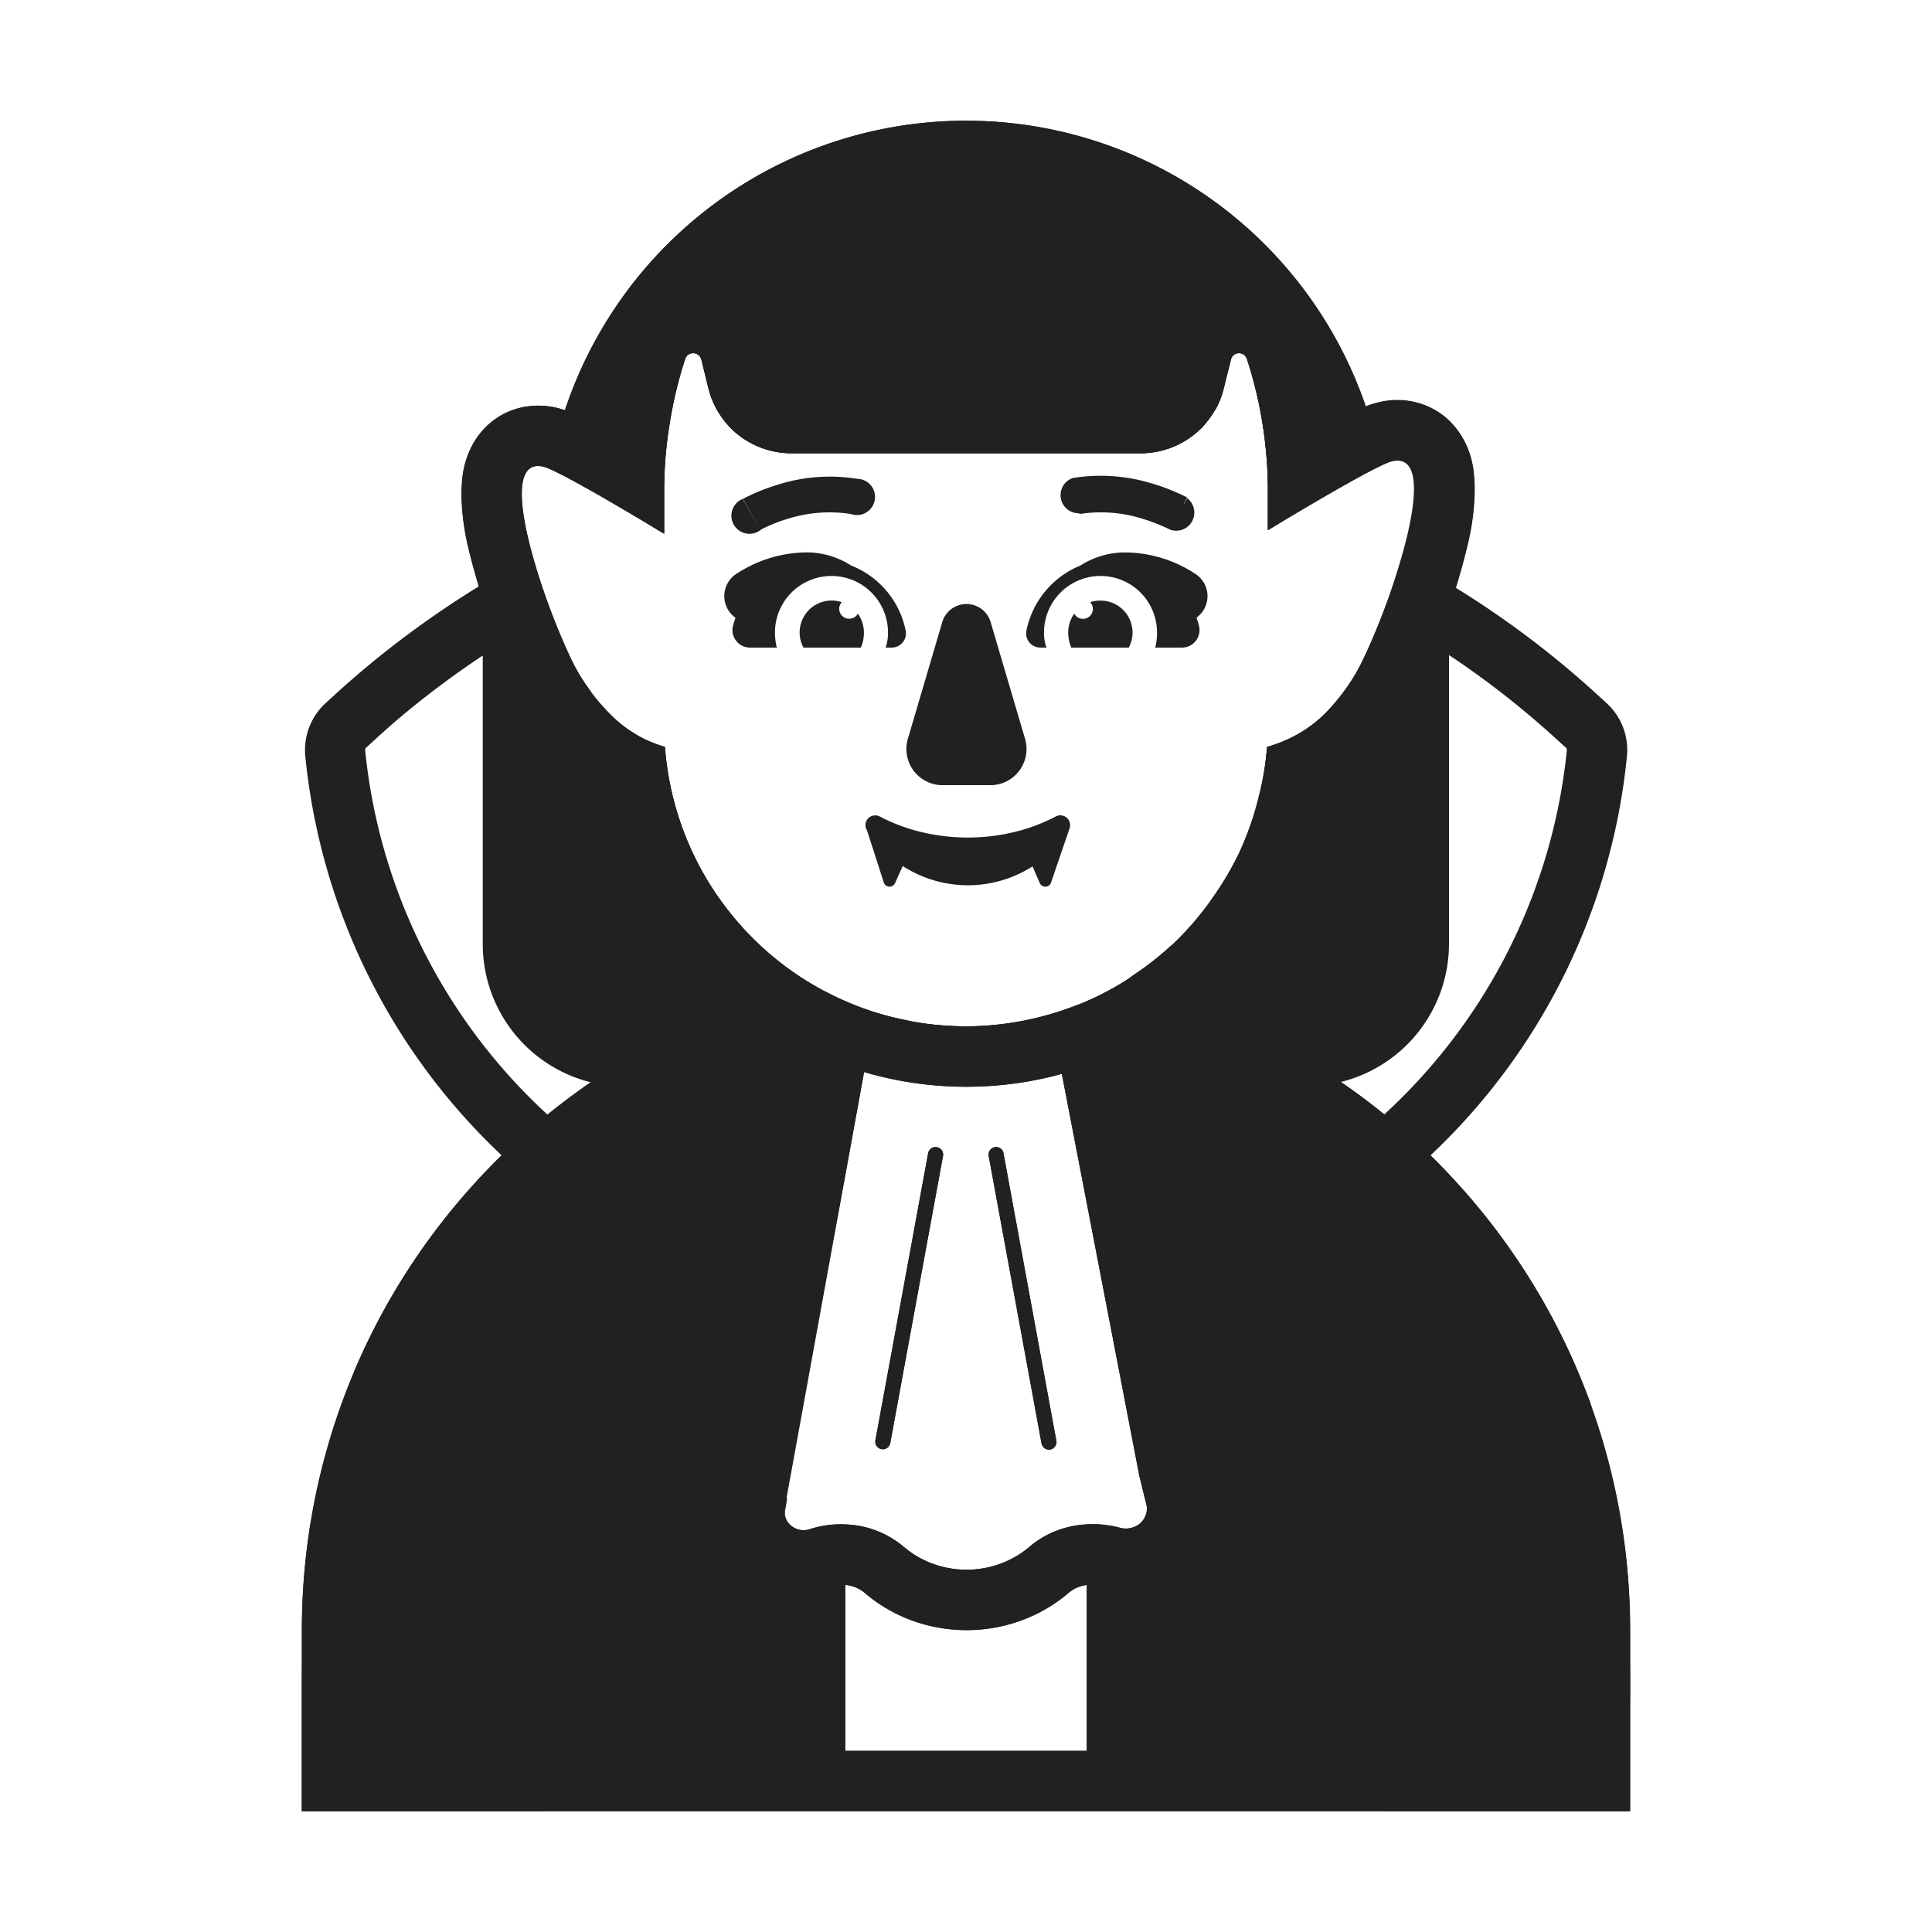
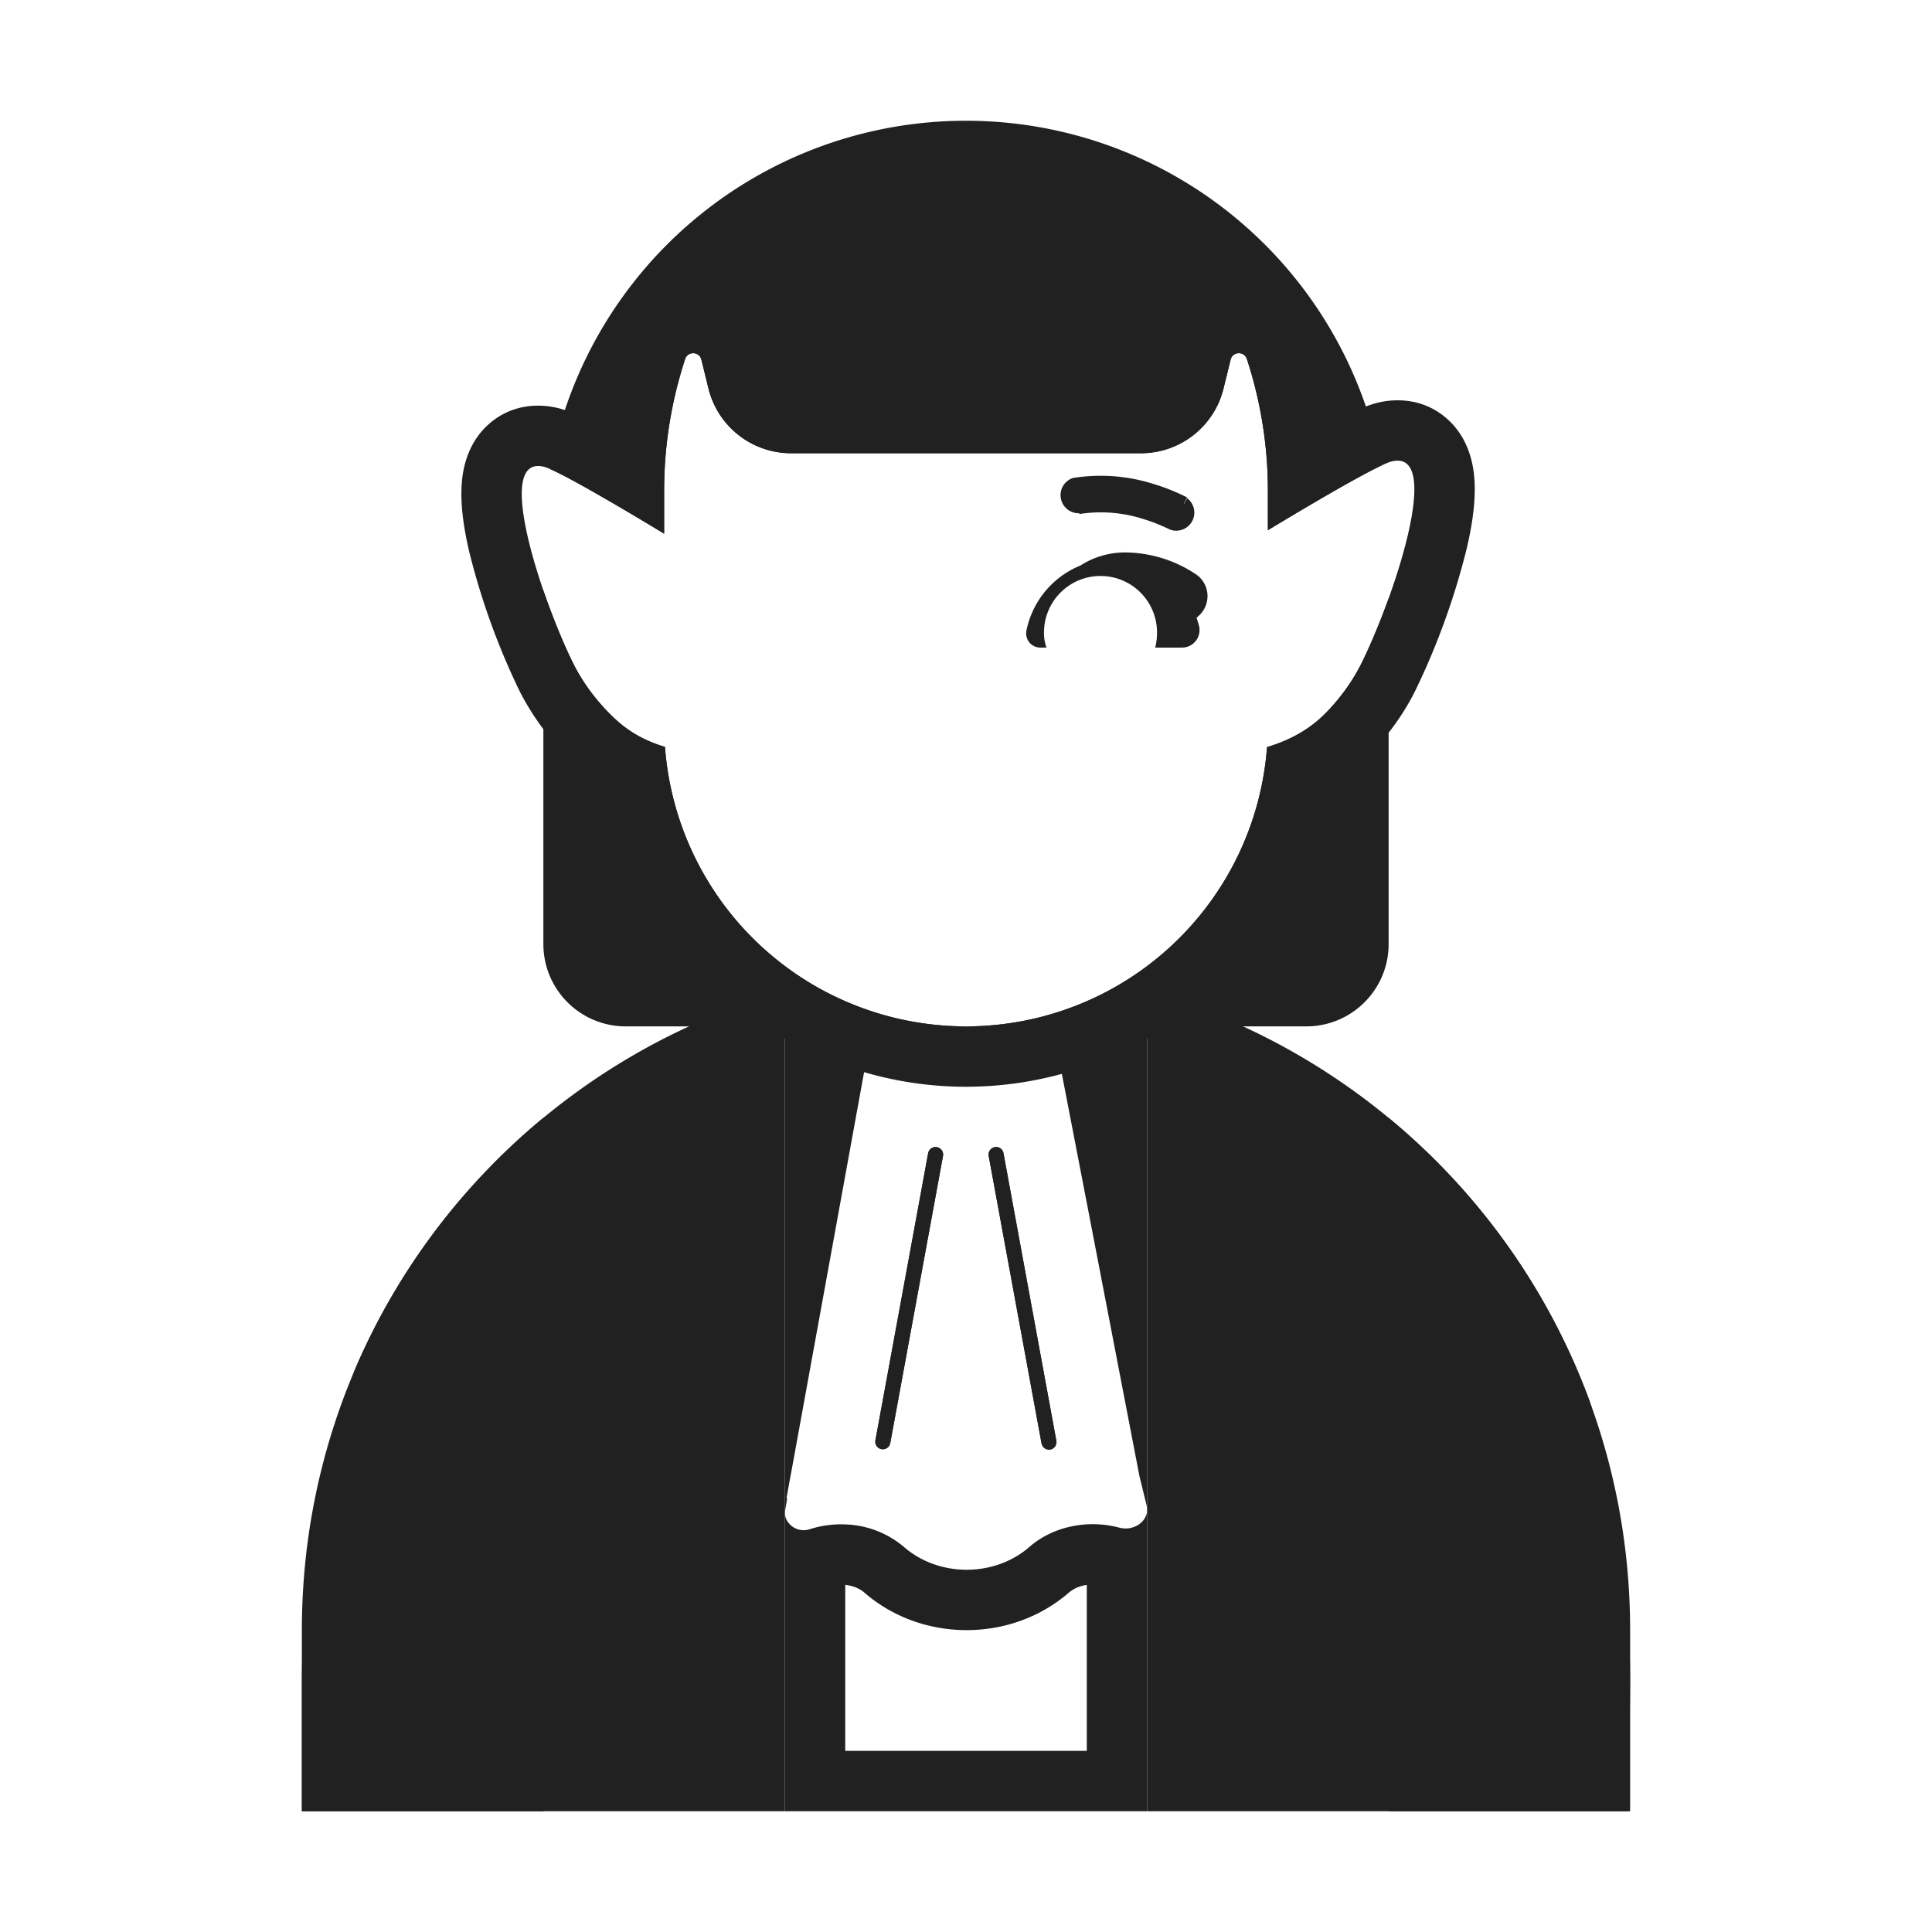
<svg xmlns="http://www.w3.org/2000/svg" fill="none" viewBox="0 0 32 32">
  <path fill="#212121" fill-rule="evenodd" d="M21 8.782v-.658a7 7 0 0 0-.348-2.178l.95-.312q.231.708.33 1.445.11-.061.212-.116c.11-.058.22-.115.318-.16.066-.032.214-.1.37-.136.323-.075.766-.057 1.134.268.318.28.408.646.439.855.062.425-.022.913-.112 1.297a12 12 0 0 1-.855 2.36c-.211.421-.48.767-.742 1.04a3 3 0 0 1-.792.592 6 6 0 0 1-2.13 3.586C23.99 18.205 27 22.25 27 27v3h-8V17.197A6 6 0 0 1 16 18a6 6 0 0 1-3-.803V30H5v-3c0-4.75 3.01-8.795 7.226-10.335a6 6 0 0 1-2.132-3.599 2.9 2.9 0 0 1-.586-.425 4.3 4.3 0 0 1-.902-1.194 11.8 11.8 0 0 1-.833-2.304c-.088-.375-.171-.854-.11-1.272.03-.206.12-.57.435-.848.367-.324.808-.342 1.128-.268.155.036.3.104.365.134a7 7 0 0 1 .47.244q.097-.764.337-1.499c.357-1.087 1.915-1.028 2.19.082l.118.48c.045.183.209.311.397.311h5.794a.41.41 0 0 0 .397-.31l.119-.48c.274-1.111 1.832-1.17 2.189-.083l-.95.312c-.044-.133-.235-.126-.269.01l-.02.085-.098.396a1.406 1.406 0 0 1-1.368 1.07h-5.794a1.41 1.41 0 0 1-1.368-1.07l-.097-.396-.021-.085c-.034-.136-.225-.143-.269-.01l-.026.083A7 7 0 0 0 11 8.124v.716c-.008-.005-.501-.306-1-.593-.433-.25-.87-.49-.997-.517C8.156 7.53 9 10 9.5 11c.187.375.445.68.694.914.235.22.516.366.82.457a5 5 0 0 0 2.43 3.927A5 5 0 0 0 16 17h-.029.058H16a4.996 4.996 0 0 0 4.986-4.626c.372-.11.713-.293.988-.58.209-.217.413-.482.57-.794.514-1.027 1.382-3.564.511-3.358-.134.029-.6.285-1.055.547-.507.293-1 .593-1 .593m-4.524 10.22a.125.125 0 0 1 .145.1l.874 4.755a.125.125 0 0 1-.245.045l-.874-4.754a.125.125 0 0 1 .1-.146m-.958 0a.125.125 0 0 0-.145.1l-.874 4.755a.125.125 0 1 0 .246.045l.874-4.754a.125.125 0 0 0-.1-.146" clip-rule="evenodd" />
  <path fill="#212121" fill-rule="evenodd" d="M23 15.636V9.911c-.15.418-.317.809-.456 1.088a3.3 3.3 0 0 1-.57.796c-.274.286-.616.469-.988.579A5 5 0 0 1 16.017 17h2.985-1.566l.193 1 .373 1.93.871 4.52.123.503c.044.223-.2.417-.456.35a1.7 1.7 0 0 0-.538-.055c-.348.02-.688.144-.952.374-.578.504-1.5.504-2.078 0a1.58 1.58 0 0 0-.971-.373 1.7 1.7 0 0 0-.597.082.32.32 0 0 1-.377-.159.25.25 0 0 1-.023-.151l.023-.136.01-.066v-.002h-.01v-.001l.01-.06.062-.338.005-.023.003-.018.102-.56.792-4.35.267-1.467.182-1H13v13h6V17h2.636C22.39 17 23 16.39 23 15.636M16 2a7 7 0 0 1 6.881 5.71C22.35 7.96 21 8.782 21 8.782v-.658c0-.74-.118-1.475-.348-2.178-.044-.133-.235-.126-.269.01l-.118.48a1.41 1.41 0 0 1-1.368 1.071h-5.794a1.41 1.41 0 0 1-1.368-1.07l-.118-.48c-.034-.137-.225-.144-.269-.01A7 7 0 0 0 11 8.123v.716c-.013-.008-1.431-.873-1.892-1.072A7 7 0 0 1 16 2m-6.5 9c-.154-.308-.34-.755-.5-1.22v5.856C9 16.39 9.61 17 10.364 17h5.62a5 5 0 0 1-4.97-4.63 2 2 0 0 1-.82-.457A3.3 3.3 0 0 1 9.5 11M14 26.25c.125.014.238.06.314.126.954.832 2.438.832 3.393 0a.57.57 0 0 1 .294-.124V29H14zM26.978 30 27 27.943a16.4 16.4 0 0 0-.668-4.728 11 11 0 0 0-3.332-4.7V30zM9 30V18.514q-.529.437-1 .936a11 11 0 0 0-2.132 3.26v.003A16 16 0 0 0 5 27.902V30zm-3-2.098c0-1.642.27-3.266.804-4.837A10 10 0 0 1 8 21V29H6zM24 29V21a10 10 0 0 1 1.381 2.53A15.4 15.4 0 0 1 26 27.934v.003L25.988 29z" clip-rule="evenodd" />
-   <path fill="#212121" d="M18.223 9.948a.5.5 0 0 0-.166.026.164.164 0 1 1-.264.19.54.54 0 0 0-.1.317q0 .128.051.245h.952a.529.529 0 0 0-.473-.778M14.001 10.236q.03.012.063.012a.16.16 0 0 0 .145-.084.54.54 0 0 1 .1.317.6.6 0 0 1-.051.245h-.951a.53.53 0 0 1 .636-.752.16.16 0 0 0-.03.173.16.16 0 0 0 .088.089M17.488 13.523a3 3 0 0 1-.639.246 3.3 3.3 0 0 1-1.639 0 3 3 0 0 1-.64-.246.162.162 0 0 0-.235.13.16.16 0 0 0 .025.1l.279.865a.1.1 0 0 0 .09.068.1.1 0 0 0 .096-.06l.127-.282a1.987 1.987 0 0 0 2.15.006l.12.277a.1.1 0 0 0 .151.04.1.1 0 0 0 .035-.048l.308-.9a.162.162 0 0 0-.228-.196M12.6 8.777l.001.002-.001-.004.021-.012.01-.005q.029-.015.079-.038.163-.075.335-.126a2.3 2.3 0 0 1 1.049-.08.3.3 0 1 0 .105-.583 2.85 2.85 0 0 0-1.326.1 3.4 3.4 0 0 0-.526.21l-.033.018-.009.006.289.5-.144-.245-.15-.256a.3.3 0 1 0 .3.513M15.593 13.005h.83a.6.6 0 0 0 .549-.788l-.56-1.9a.418.418 0 0 0-.809 0l-.56 1.9a.6.6 0 0 0 .55.788" />
-   <path fill="#212121" d="M12.14 10.368a2 2 0 0 1 .042-.135l-.037-.03a.44.44 0 0 1 .031-.684c.354-.24.772-.369 1.2-.37.257.004.508.08.724.219a1.47 1.47 0 0 1 .9 1.072.235.235 0 0 1-.135.266.24.24 0 0 1-.105.02h-.092a.7.7 0 0 0 .04-.255.936.936 0 1 0-1.872.01q0 .124.03.245h-.439a.29.29 0 0 1-.287-.358" />
  <path fill="#212121" fill-rule="evenodd" d="M17.877 8.514c.35-.055.708-.028 1.046.078a3 3 0 0 1 .432.168l.021.011a.3.3 0 0 0 .288-.519l-.038.068-.009.016-.007.012V8.34l.053-.1-.01-.005-.033-.017a3.417 3.417 0 0 0-.53-.207 2.9 2.9 0 0 0-1.32-.094.3.3 0 0 0 .106.584z" clip-rule="evenodd" />
  <path fill="#212121" d="M17.333 10.726h-.093a.235.235 0 0 1-.238-.286 1.48 1.48 0 0 1 .893-1.073c.216-.139.467-.214.724-.217.428 0 .846.129 1.2.369a.438.438 0 0 1 .031.685l-.032.029q.024.066.042.135a.29.29 0 0 1-.287.358h-.439a1 1 0 0 0 .03-.245.936.936 0 1 0-1.872-.01.7.7 0 0 0 .041.255M15.518 19a.124.124 0 0 0-.145.1l-.873 4.757a.126.126 0 0 0 .1.145.125.125 0 0 0 .146-.1l.873-4.754a.125.125 0 0 0-.101-.148M16.476 19a.125.125 0 0 0-.1.146l.874 4.754a.125.125 0 1 0 .245-.045l-.874-4.755a.12.12 0 0 0-.096-.1.1.1 0 0 0-.049 0" />
-   <path fill="#212121" d="m26.342 23.253.009.038c.429 1.19.648 2.444.649 3.709v3H5v-3c0-1.466.295-2.917.866-4.267l.006-.021q.023-.053.05-.105l.041-.085c.086-.2.186-.4.286-.6l.09-.165.07-.125.065-.112q.114-.2.235-.395.056-.088.113-.173l.077-.117q.165-.242.342-.474.096-.135.2-.264.203-.25.42-.485.03-.033.057-.068.04-.048.082-.094l.063-.06.076-.077.056-.058.116-.117a10.5 10.5 0 0 1-3.254-6.611 1.05 1.05 0 0 1 .339-.883l.185-.17q.277-.25.562-.486a16 16 0 0 1 1.788-1.276l-.017-.058c-.05-.173-.1-.345-.139-.511a3.6 3.6 0 0 1-.11-1.272c.04-.325.194-.626.435-.848A1.25 1.25 0 0 1 9.36 6.8a6.994 6.994 0 0 1 13.259-.07q.104-.041.213-.067a1.26 1.26 0 0 1 1.134.268c.243.224.399.527.439.855.04.436.003.877-.112 1.3-.05.21-.111.43-.18.65a15.6 15.6 0 0 1 2.31 1.739l.185.169a1.05 1.05 0 0 1 .339.883 10.5 10.5 0 0 1-3.254 6.61q.059.058.115.118l.057.058.076.077.059.06.04.05.06.072a10.7 10.7 0 0 1 1.152 1.495l.054.081q.035.052.069.106.26.424.483.874.043.082.079.164l.021.047q.167.357.311.729l.027.063.036.084.004.017zm-.592-11.038A14.645 14.645 0 0 0 24 10.85v4.785a2.36 2.36 0 0 1-1.795 2.287q.371.255.72.539a9.48 9.48 0 0 0 3.027-6.035.05.05 0 0 0-.017-.043zM9.133 7.78A1 1 0 0 0 9 7.73c-.479-.114-.413.638-.172 1.49q.077.276.172.554l.005.018q.114.33.237.63l.021.05c.082.198.163.38.237.528q.105.201.238.384.023.031.043.065a1 1 0 0 0 .057.083q.16.2.346.379l.011.01q.134.12.29.21l.05.034a1 1 0 0 0 .07.045q.191.104.4.167.036.424.142.837l.006.023q.022.088.047.177a5 5 0 0 0 .227.623l.027.066q.152.326.35.628.037.056.077.108l.033.045q.158.224.339.428.06.076.127.142l.017.017q.219.228.465.427l.03.026.037.032q.282.216.593.39.076.044.157.082l.059.029a5 5 0 0 0 .716.297q.246.078.5.13l.068.015q.09.021.181.037.33.052.663.06.03 0 .06.004l.069.005q.03 0 .054-.004l.046-.003q.395-.01.784-.08.109-.02.218-.045l.015-.003q.338-.077.662-.2.033-.014.07-.025l.074-.025q.38-.16.728-.38l.139-.1a5 5 0 0 0 .596-.466q.035-.026.065-.056a5 5 0 0 0 .617-.72l.019-.028a5 5 0 0 0 .406-.675l.02-.036a5 5 0 0 0 .336-.953q.108-.412.143-.836a2.2 2.2 0 0 0 .987-.58q.162-.17.3-.361.151-.206.266-.433c.068-.137.143-.302.219-.482l.014-.034q.108-.258.213-.547l.019-.053q.108-.31.2-.623c.266-.912.357-1.74-.156-1.62a4.5 4.5 0 0 0-.709.352l-.091.05-.069.04-.169.097-.085.049-.27.157-.1.06-.2.12-.088.054-.161.1-.032.019L21 8.78v-.657a7 7 0 0 0-.1-1.17 7 7 0 0 0-.24-1.01.14.14 0 0 0-.221-.064.14.14 0 0 0-.048.075l-.021.085-.1.4a1.4 1.4 0 0 1-.127.329l-.021.029q-.01.011-.02.026a1 1 0 0 1-.091.125 2 2 0 0 1-.1.134q-.035.034-.073.063l-.038.03-.01.01q-.023.02-.047.039-.161.12-.349.19l-.045.015-.013.004-.016.005a1.4 1.4 0 0 1-.42.07h-5.794a1.4 1.4 0 0 1-.457-.082 1.4 1.4 0 0 1-.284-.133l-.021-.012-.022-.012a1.5 1.5 0 0 1-.227-.187q-.008-.01-.014-.02l-.015-.02a1.4 1.4 0 0 1-.107-.146 1 1 0 0 1-.094-.128l-.015-.037-.008-.022-.014-.022-.013-.022a1.5 1.5 0 0 1-.077-.226l-.1-.4-.021-.085a.14.14 0 0 0-.269-.01 7 7 0 0 0-.244 1.009l-.013.083-.01.063q-.079.509-.081 1.024v.716l-.079-.045-.049-.03-.15-.091-.1-.06-.31-.183-.232-.135-.119-.07-.176-.1-.063-.034-.08-.045-.155-.085-.129-.07-.125-.062zm-3.082 4.622a.1.1 0 0 0-.003.024 9.48 9.48 0 0 0 3.028 6.043q.349-.285.72-.54a2.36 2.36 0 0 1-1.8-2.286v-4.785q-.633.42-1.22.9-.268.22-.526.456l-.185.169a.1.1 0 0 0-.014.02M14 29h4v-2.748a.57.57 0 0 0-.293.124 2.62 2.62 0 0 1-3.393 0A.6.6 0 0 0 14 26.25zm4-3.752c.18-.01.363.007.538.052a.35.35 0 0 0 .324-.052.34.34 0 0 0 .132-.3l-.123-.5-1.284-6.661a5.95 5.95 0 0 1-3.275-.034L14 19.466l-.81 4.354-.1.559v.042l-.061.338-.011.06h.011l-.01.066-.023.136v.04q0 .06.026.11l.011.022a.32.32 0 0 0 .367.138c.193-.064.397-.092.6-.082.356.011.698.143.97.373a1.62 1.62 0 0 0 2.078 0c.267-.227.602-.358.952-.374" />
</svg>